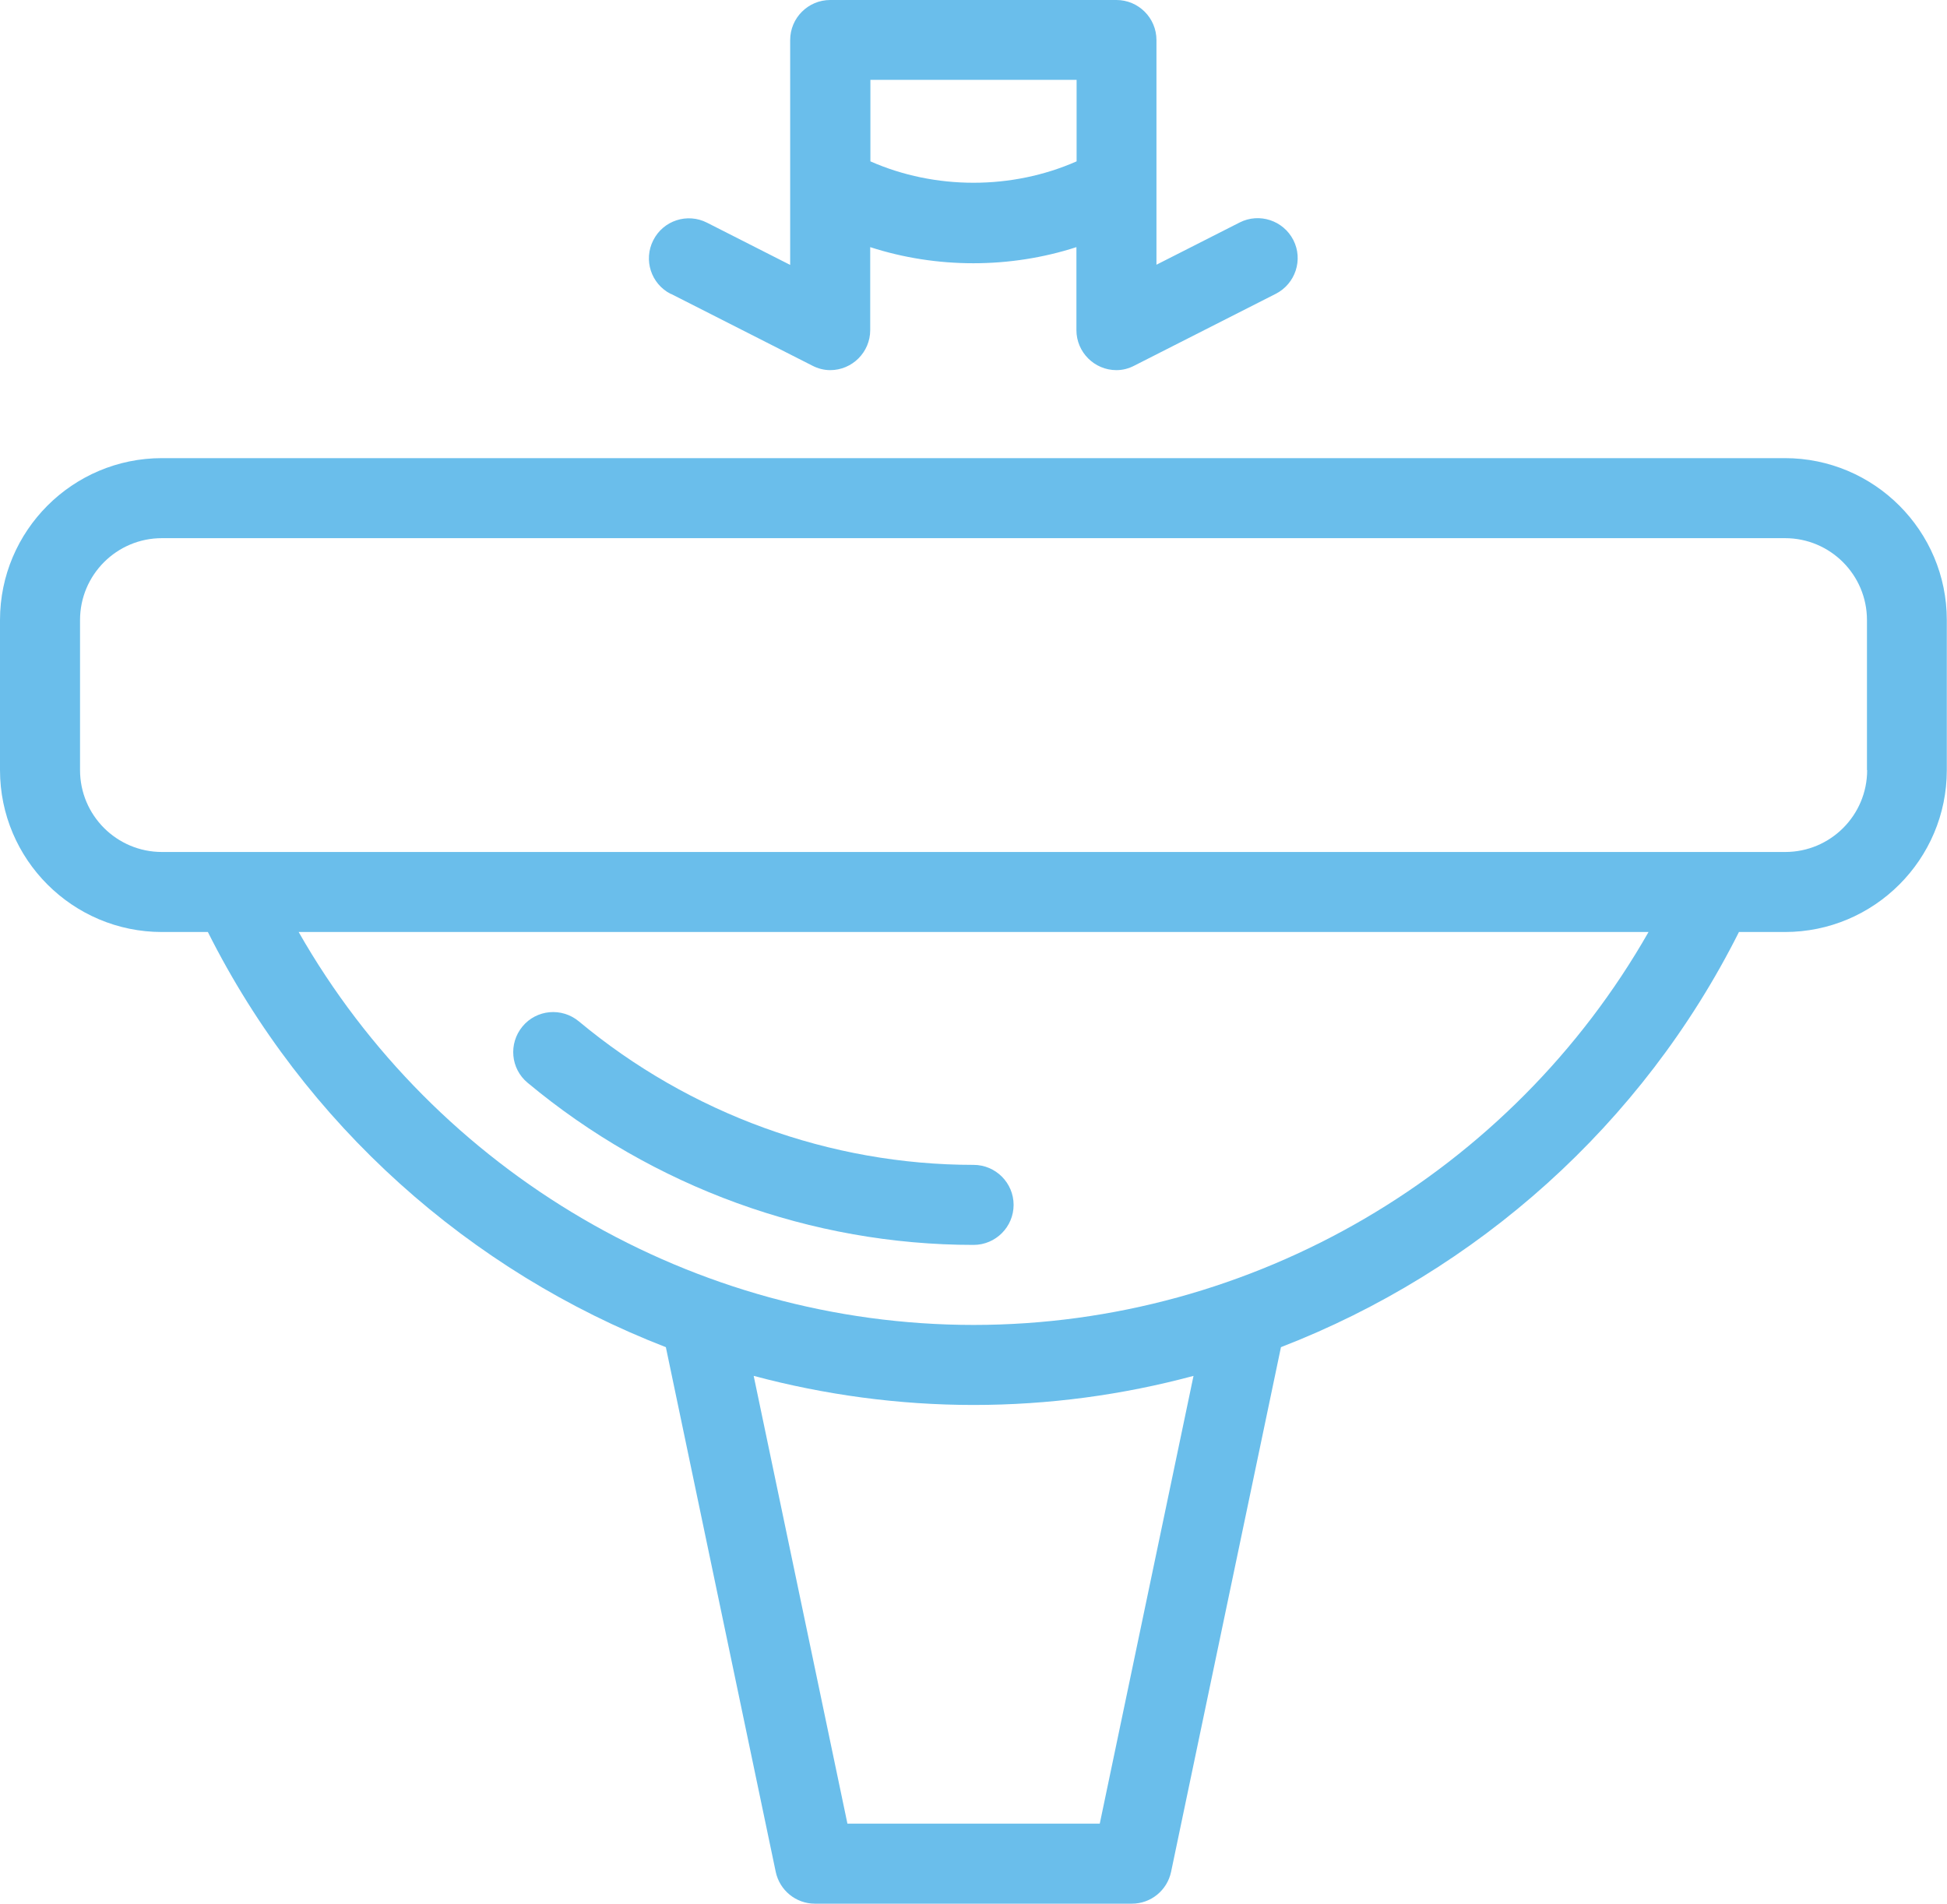
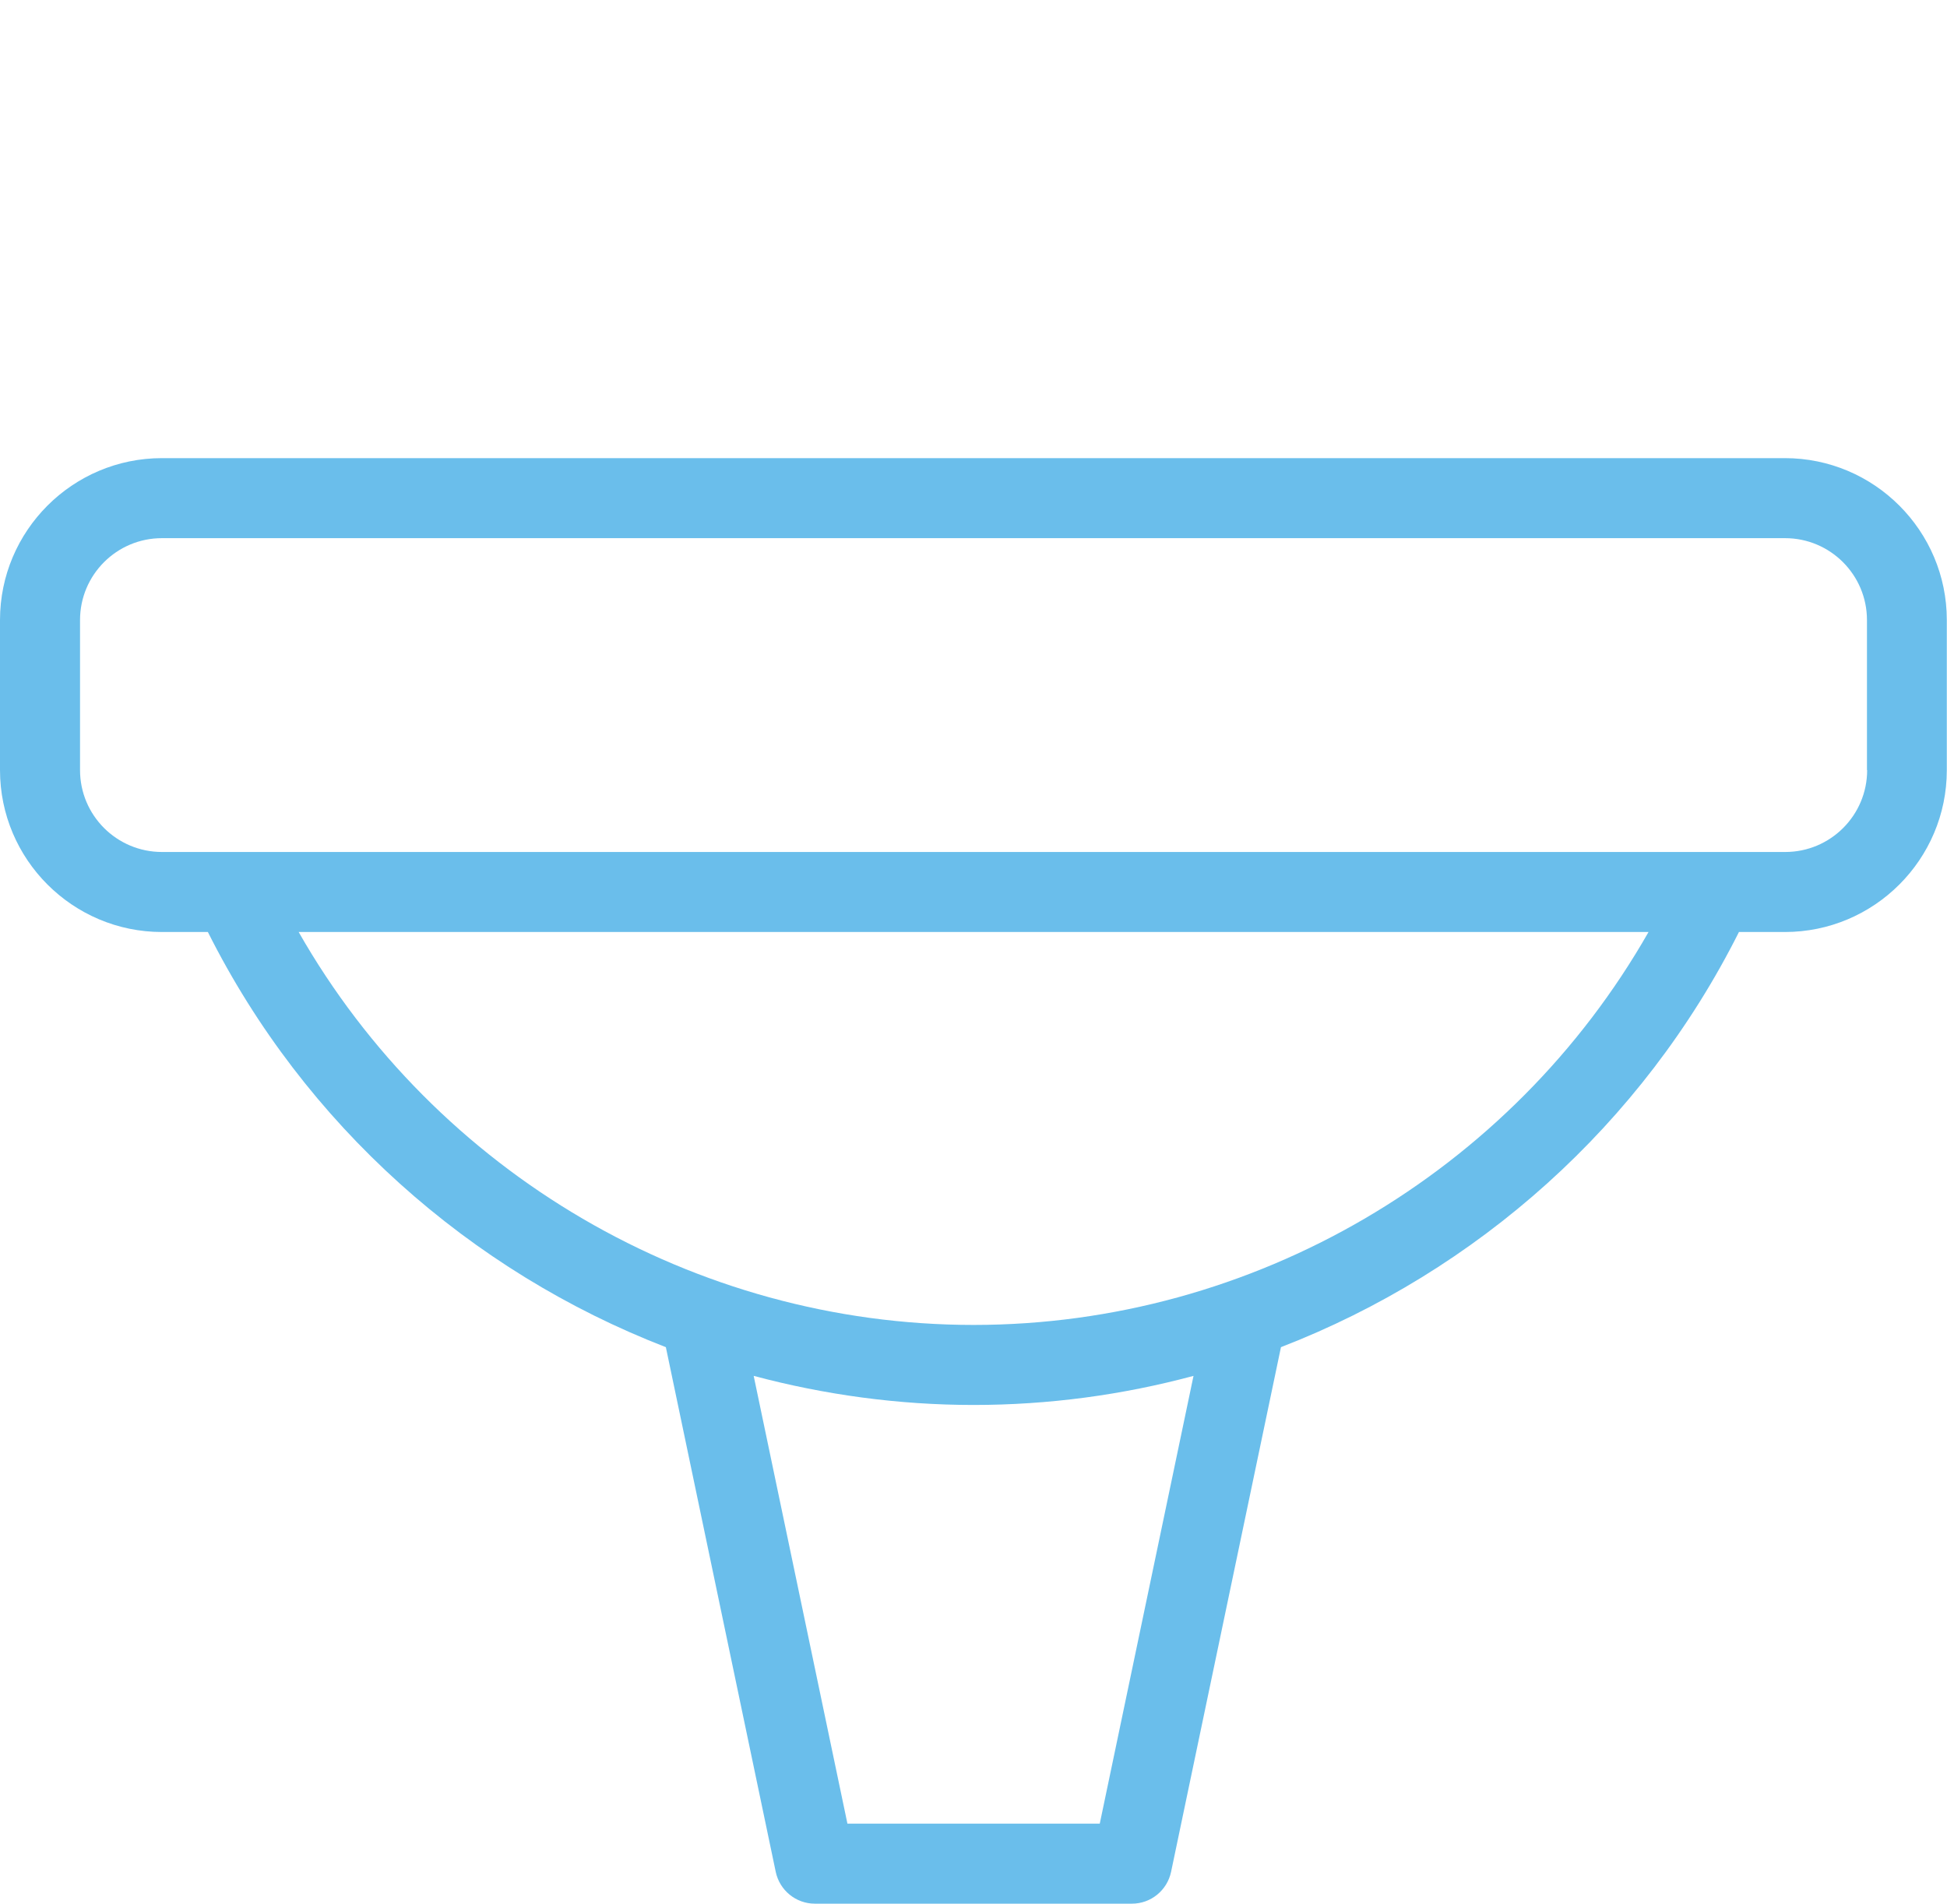
<svg xmlns="http://www.w3.org/2000/svg" id="Layer_2" viewBox="0 0 105.09 102.76">
  <g id="Layer_2-2">
    <g>
      <path d="M96.35,24.73H8.74c-4.82,0-8.74,3.92-8.74,8.74v8.1c0,4.82,3.92,8.74,8.74,8.74h2.48c5.22,10.41,14.15,18.32,24.72,22.41l5.93,28.32c.21,1,1.09,1.72,2.11,1.72h17.12c1.02,0,1.9-.72,2.11-1.72l5.93-28.32c10.57-4.09,19.5-12,24.72-22.41h2.48c4.82,0,8.74-3.92,8.74-8.74v-8.1c0-4.82-3.92-8.74-8.74-8.74ZM59.35,98.44h-13.61l-5.06-24.17c3.82,1.02,7.81,1.57,11.87,1.57s8.04-.54,11.87-1.57l-5.06,24.17Zm-6.8-26.92c-15.09,0-29.03-8.22-36.43-21.21H88.98c-7.4,12.99-21.34,21.21-36.43,21.21Zm48.23-29.95c0,2.44-1.98,4.42-4.42,4.42H8.74c-2.44,0-4.42-1.98-4.42-4.42v-8.1c0-2.44,1.98-4.42,4.42-4.42H96.35c2.44,0,4.42,1.98,4.42,4.42v8.1Z" fill="#6abeeb" />
-       <path d="M52.55,67.2c1.19,0,2.16-.97,2.16-2.16s-.97-2.16-2.16-2.16c-7.74,0-15.31-2.75-21.31-7.75-.92-.76-2.28-.64-3.04,.28-.76,.92-.64,2.28,.28,3.04,6.77,5.64,15.32,8.75,24.07,8.75Z" fill="#6abeeb" />
-       <path d="M36.21,15.86s7.64,3.88,7.64,3.88c.29,.15,.62,.24,.96,.24,1.19,0,2.16-.97,2.16-2.16v-4.48c3.58,1.16,7.55,1.16,11.13,0v4.48c0,1.19,.97,2.16,2.16,2.16,.35,0,.67-.09,.96-.24,0,0,7.64-3.88,7.64-3.88,1.06-.54,1.49-1.84,.95-2.9-.54-1.06-1.84-1.49-2.9-.95l-4.49,2.28V2.16c0-1.19-.97-2.16-2.16-2.16h-15.45c-1.19,0-2.16,.97-2.16,2.16V14.3l-4.49-2.28c-1.06-.54-2.36-.12-2.9,.95-.54,1.06-.12,2.36,.95,2.9Zm10.77-11.55h11.13v4.4c-3.49,1.54-7.64,1.54-11.13,0V4.32Z" fill="#6abeeb" />
    </g>
  </g>
</svg>